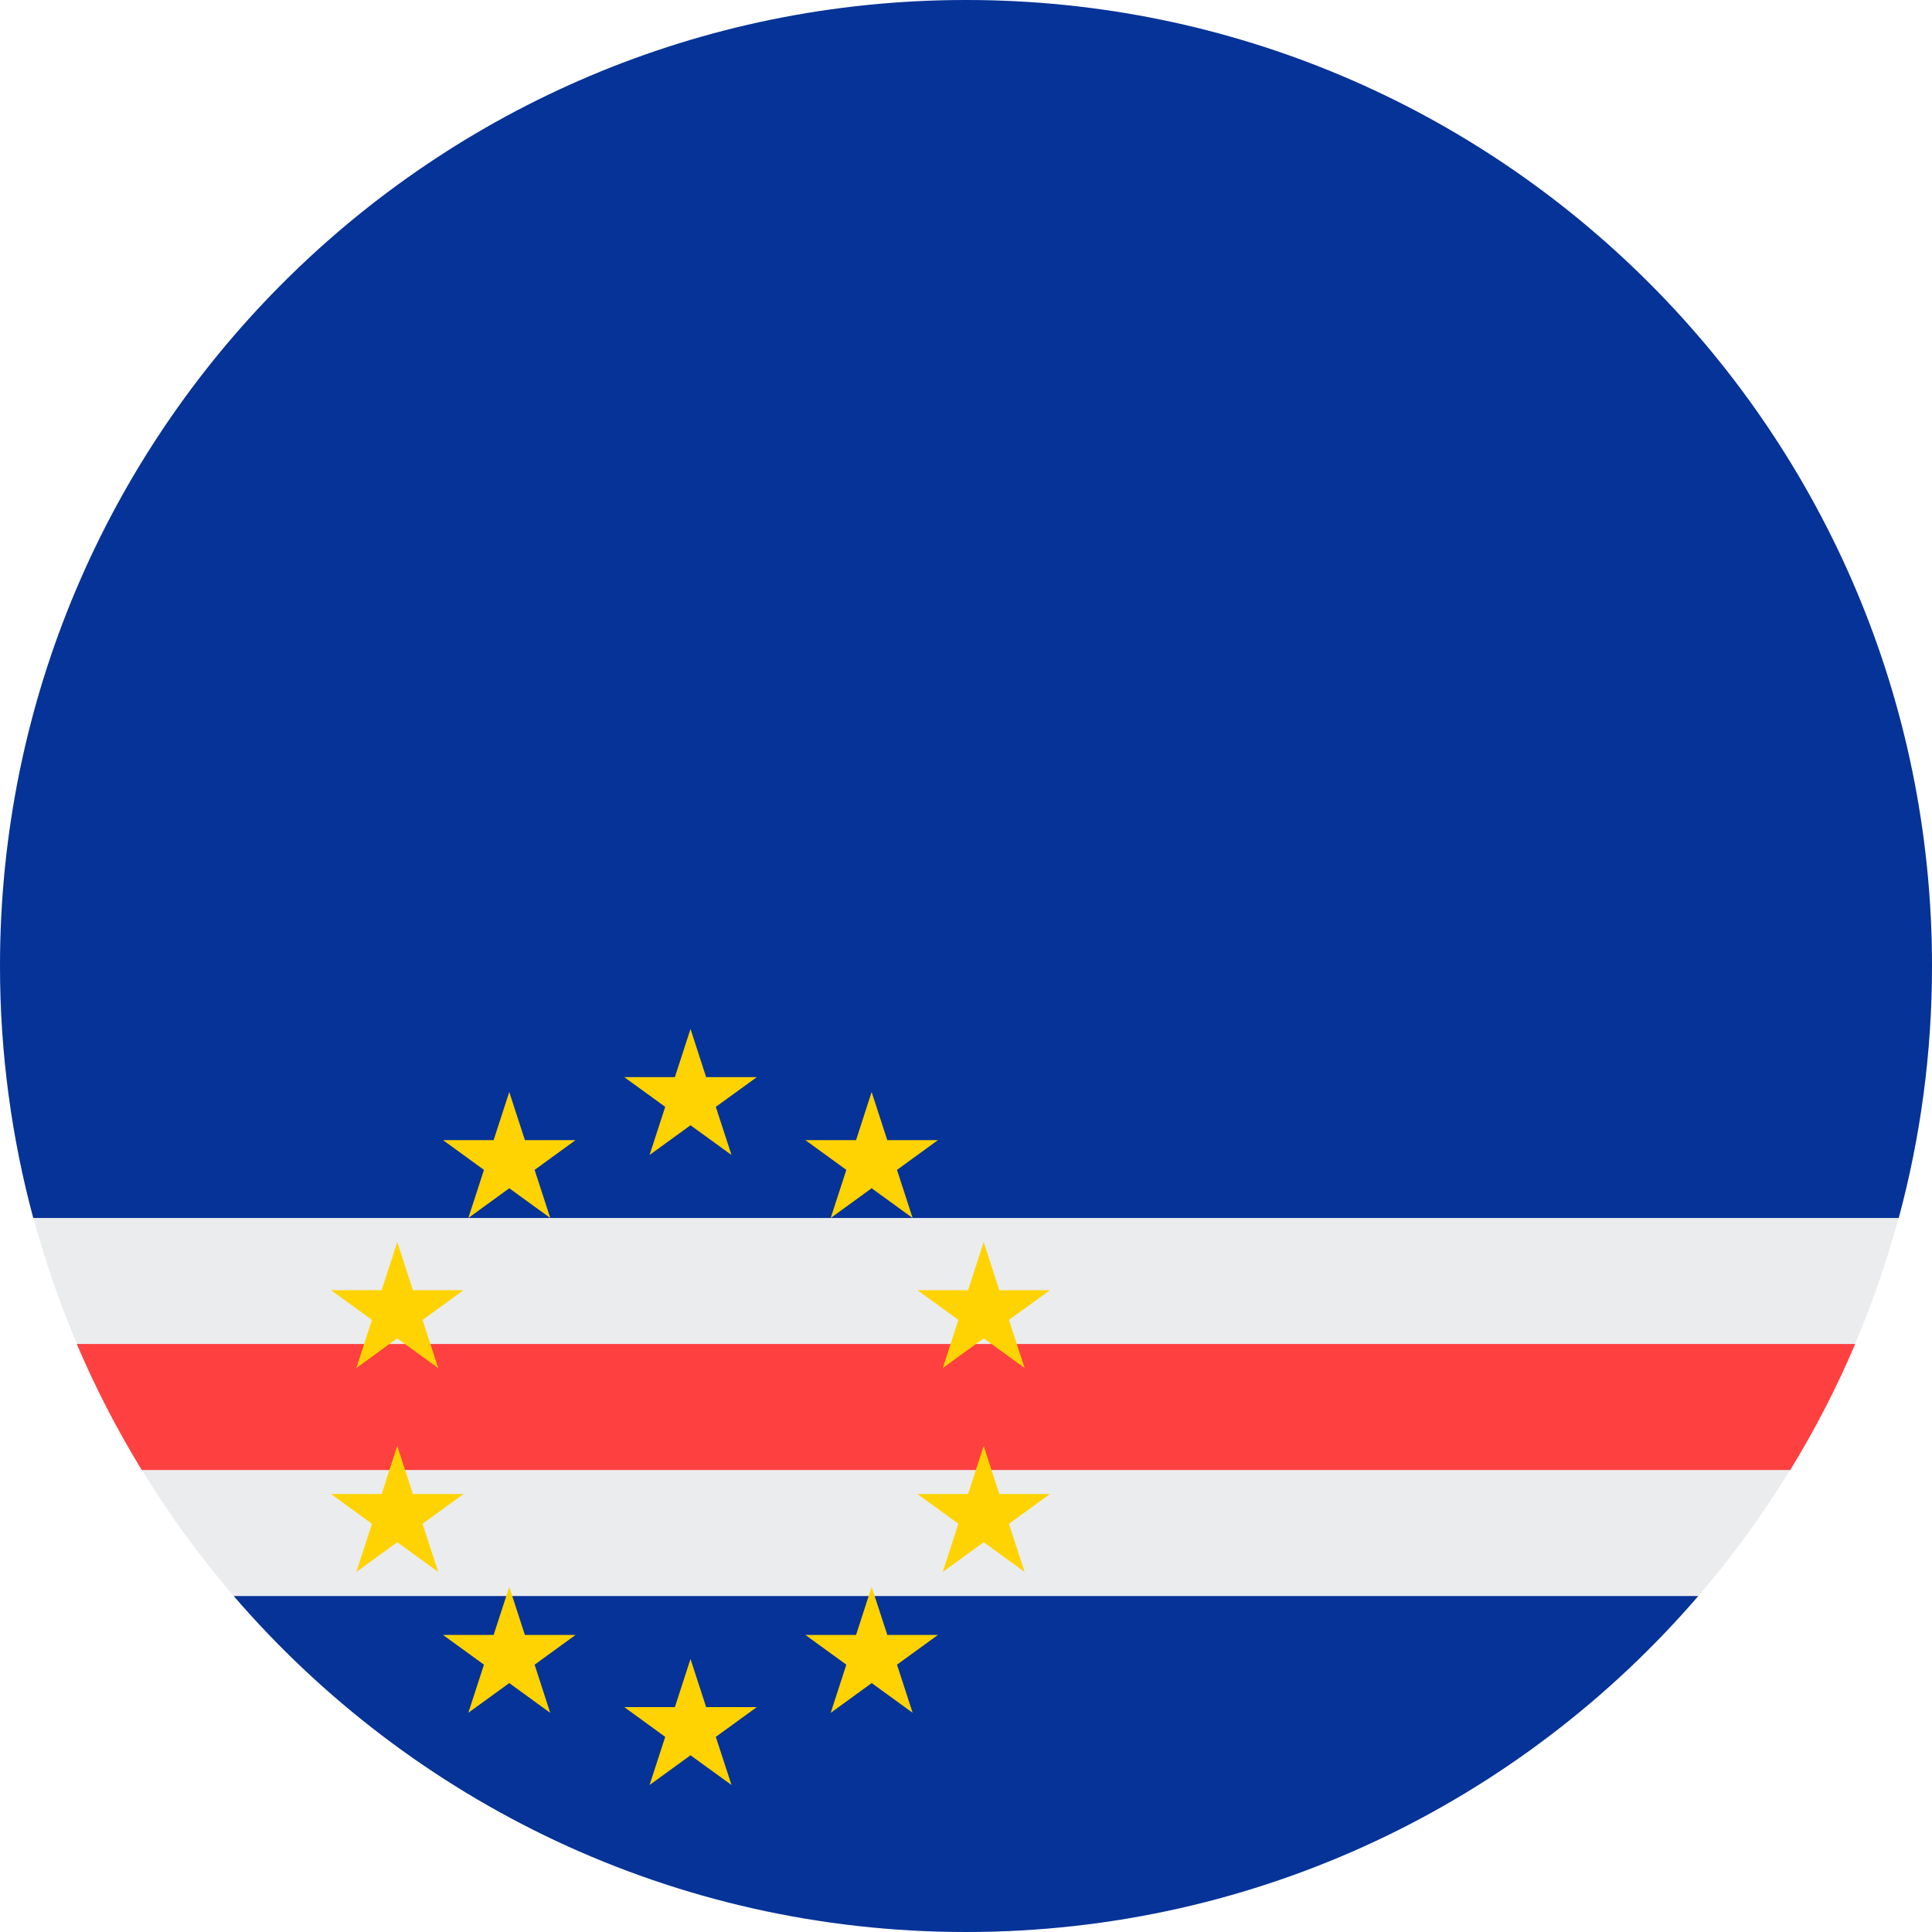
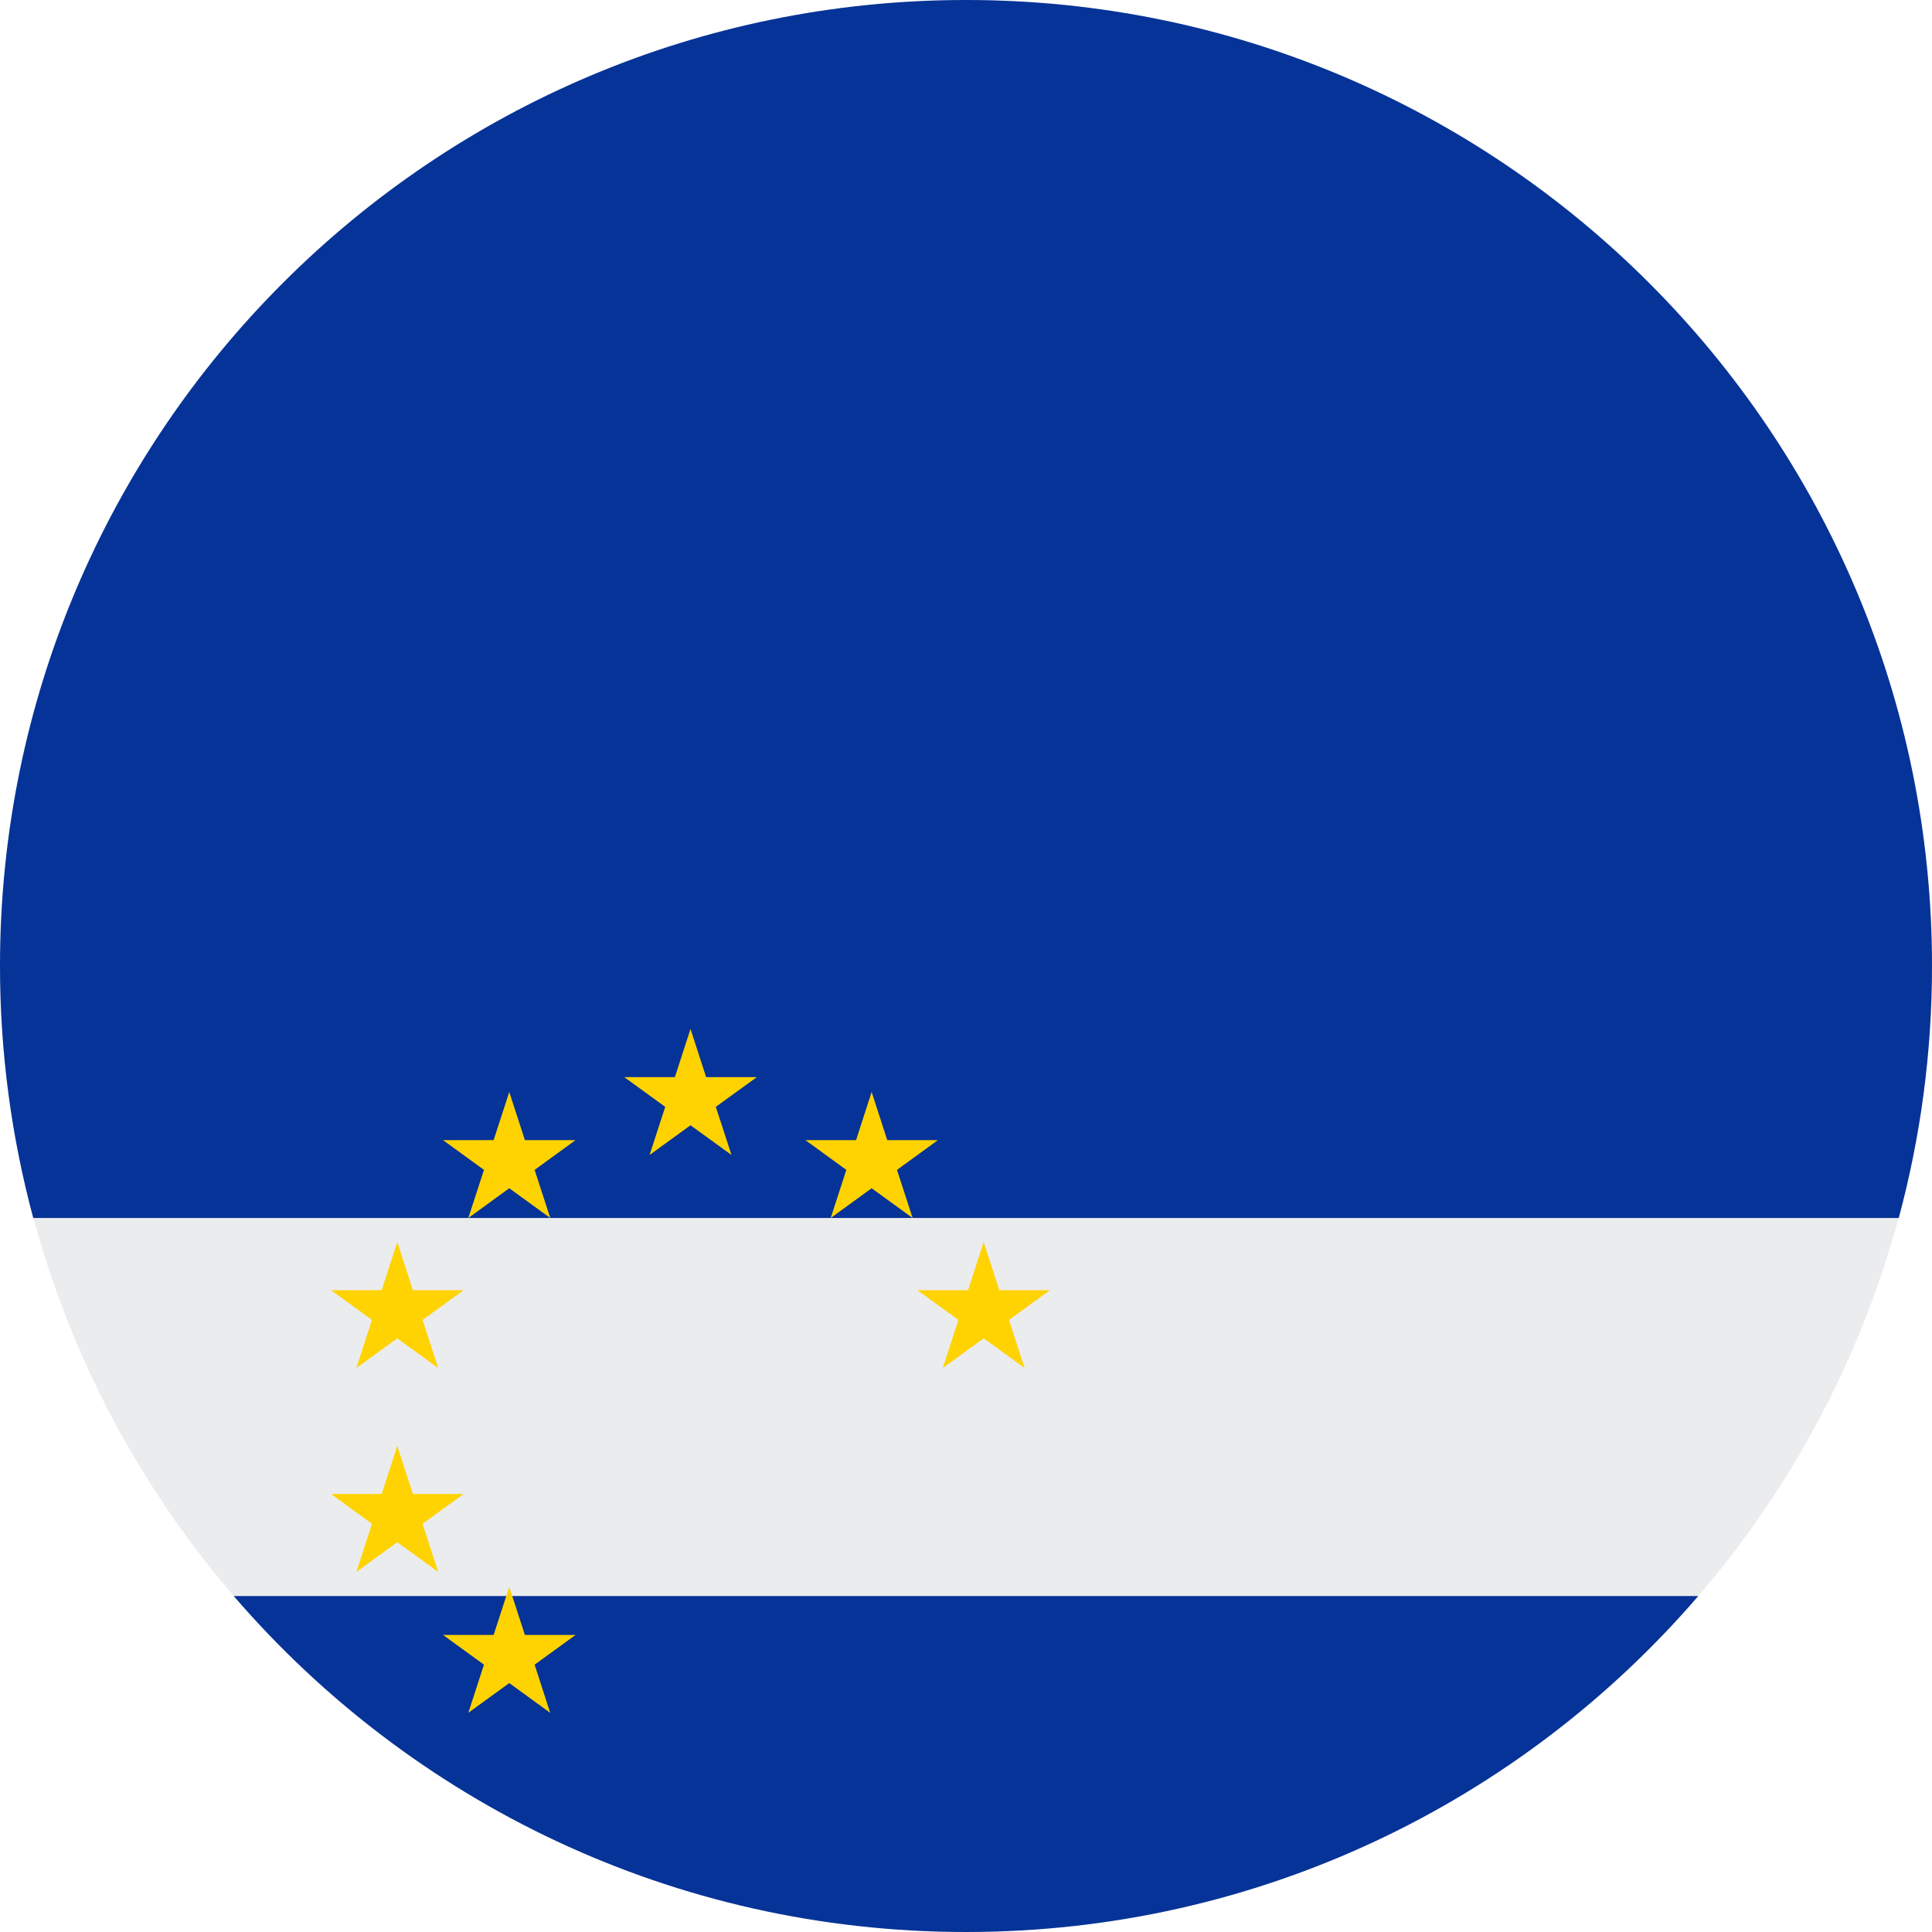
<svg xmlns="http://www.w3.org/2000/svg" width="32px" height="32px" viewBox="0 0 32 32" version="1.1">
  <title>Flags/CV</title>
  <desc>Created with Sketch.</desc>
  <defs />
  <g id="Flags/CV" stroke="none" stroke-width="1" fill="none" fill-rule="evenodd">
    <g id="cape-verde" fill-rule="nonzero">
      <circle id="Oval" fill="#EBECEE" cx="16" cy="16" r="16" />
      <g id="Group" fill="#063397">
        <path d="M16,32 C20.849,32 25.195,29.842 28.129,26.435 L3.871,26.435 C6.805,29.842 11.151,32 16,32 Z" id="Shape" />
        <path d="M32,16 C32,7.163 24.837,0 16,0 C7.163,0 0,7.163 0,16 C0,17.444 0.193,18.843 0.551,20.174 L31.449,20.174 C31.808,18.843 32,17.444 32,16 Z" id="Shape" />
      </g>
-       <path d="M1.272,22.261 C1.58,22.986 1.941,23.683 2.348,24.348 L29.652,24.348 C30.059,23.683 30.42,22.986 30.728,22.261 L1.272,22.261 Z" id="Shape" fill="#FF4040" />
      <g id="Group" transform="translate(5.438, 17)" fill="#FFD301">
        <polygon id="Shape" points="5.999 0.043 6.258 0.841 7.097 0.841 6.418 1.333 6.678 2.13 5.999 1.638 5.321 2.13 5.58 1.333 4.902 0.841 5.74 0.841" />
-         <polygon id="Shape" points="5.999 10.478 6.258 11.275 7.097 11.275 6.418 11.768 6.678 12.565 5.999 12.073 5.321 12.565 5.58 11.768 4.902 11.275 5.74 11.275" />
        <polygon id="Shape" points="1.142 6.949 1.401 7.746 2.239 7.746 1.561 8.239 1.82 9.036 1.142 8.544 0.464 9.036 0.723 8.239 0.045 7.746 0.883 7.746" />
        <polygon id="Shape" points="2.997 1.087 3.256 1.884 4.095 1.884 3.417 2.377 3.676 3.174 2.997 2.681 2.319 3.174 2.578 2.377 1.9 1.884 2.738 1.884" />
        <polygon id="Shape" points="0.045 4.37 0.883 4.37 1.142 3.572 1.401 4.37 2.239 4.37 1.561 4.862 1.82 5.66 1.142 5.167 0.464 5.659 0.723 4.862" />
        <polygon id="Shape" points="2.319 11.369 2.578 10.572 1.9 10.08 2.738 10.08 2.997 9.283 3.256 10.08 4.095 10.08 3.417 10.572 3.675 11.37 2.997 10.877" />
-         <polygon id="Shape" points="10.855 6.949 10.596 7.746 9.758 7.746 10.436 8.239 10.177 9.036 10.855 8.544 11.533 9.036 11.274 8.239 11.952 7.746 11.114 7.746" />
        <polygon id="Shape" points="8.999 1.087 8.741 1.884 7.902 1.884 8.58 2.377 8.321 3.174 8.999 2.681 9.678 3.174 9.419 2.377 10.097 1.884 9.258 1.884" />
        <polygon id="Shape" points="11.952 4.37 11.114 4.37 10.855 3.572 10.596 4.37 9.758 4.37 10.436 4.862 10.177 5.66 10.855 5.167 11.533 5.659 11.274 4.862" />
-         <polygon id="Shape" points="9.678 11.369 9.419 10.572 10.097 10.08 9.259 10.08 8.999 9.283 8.741 10.08 7.902 10.08 8.58 10.572 8.321 11.37 9 10.877" />
      </g>
    </g>
  </g>
</svg>